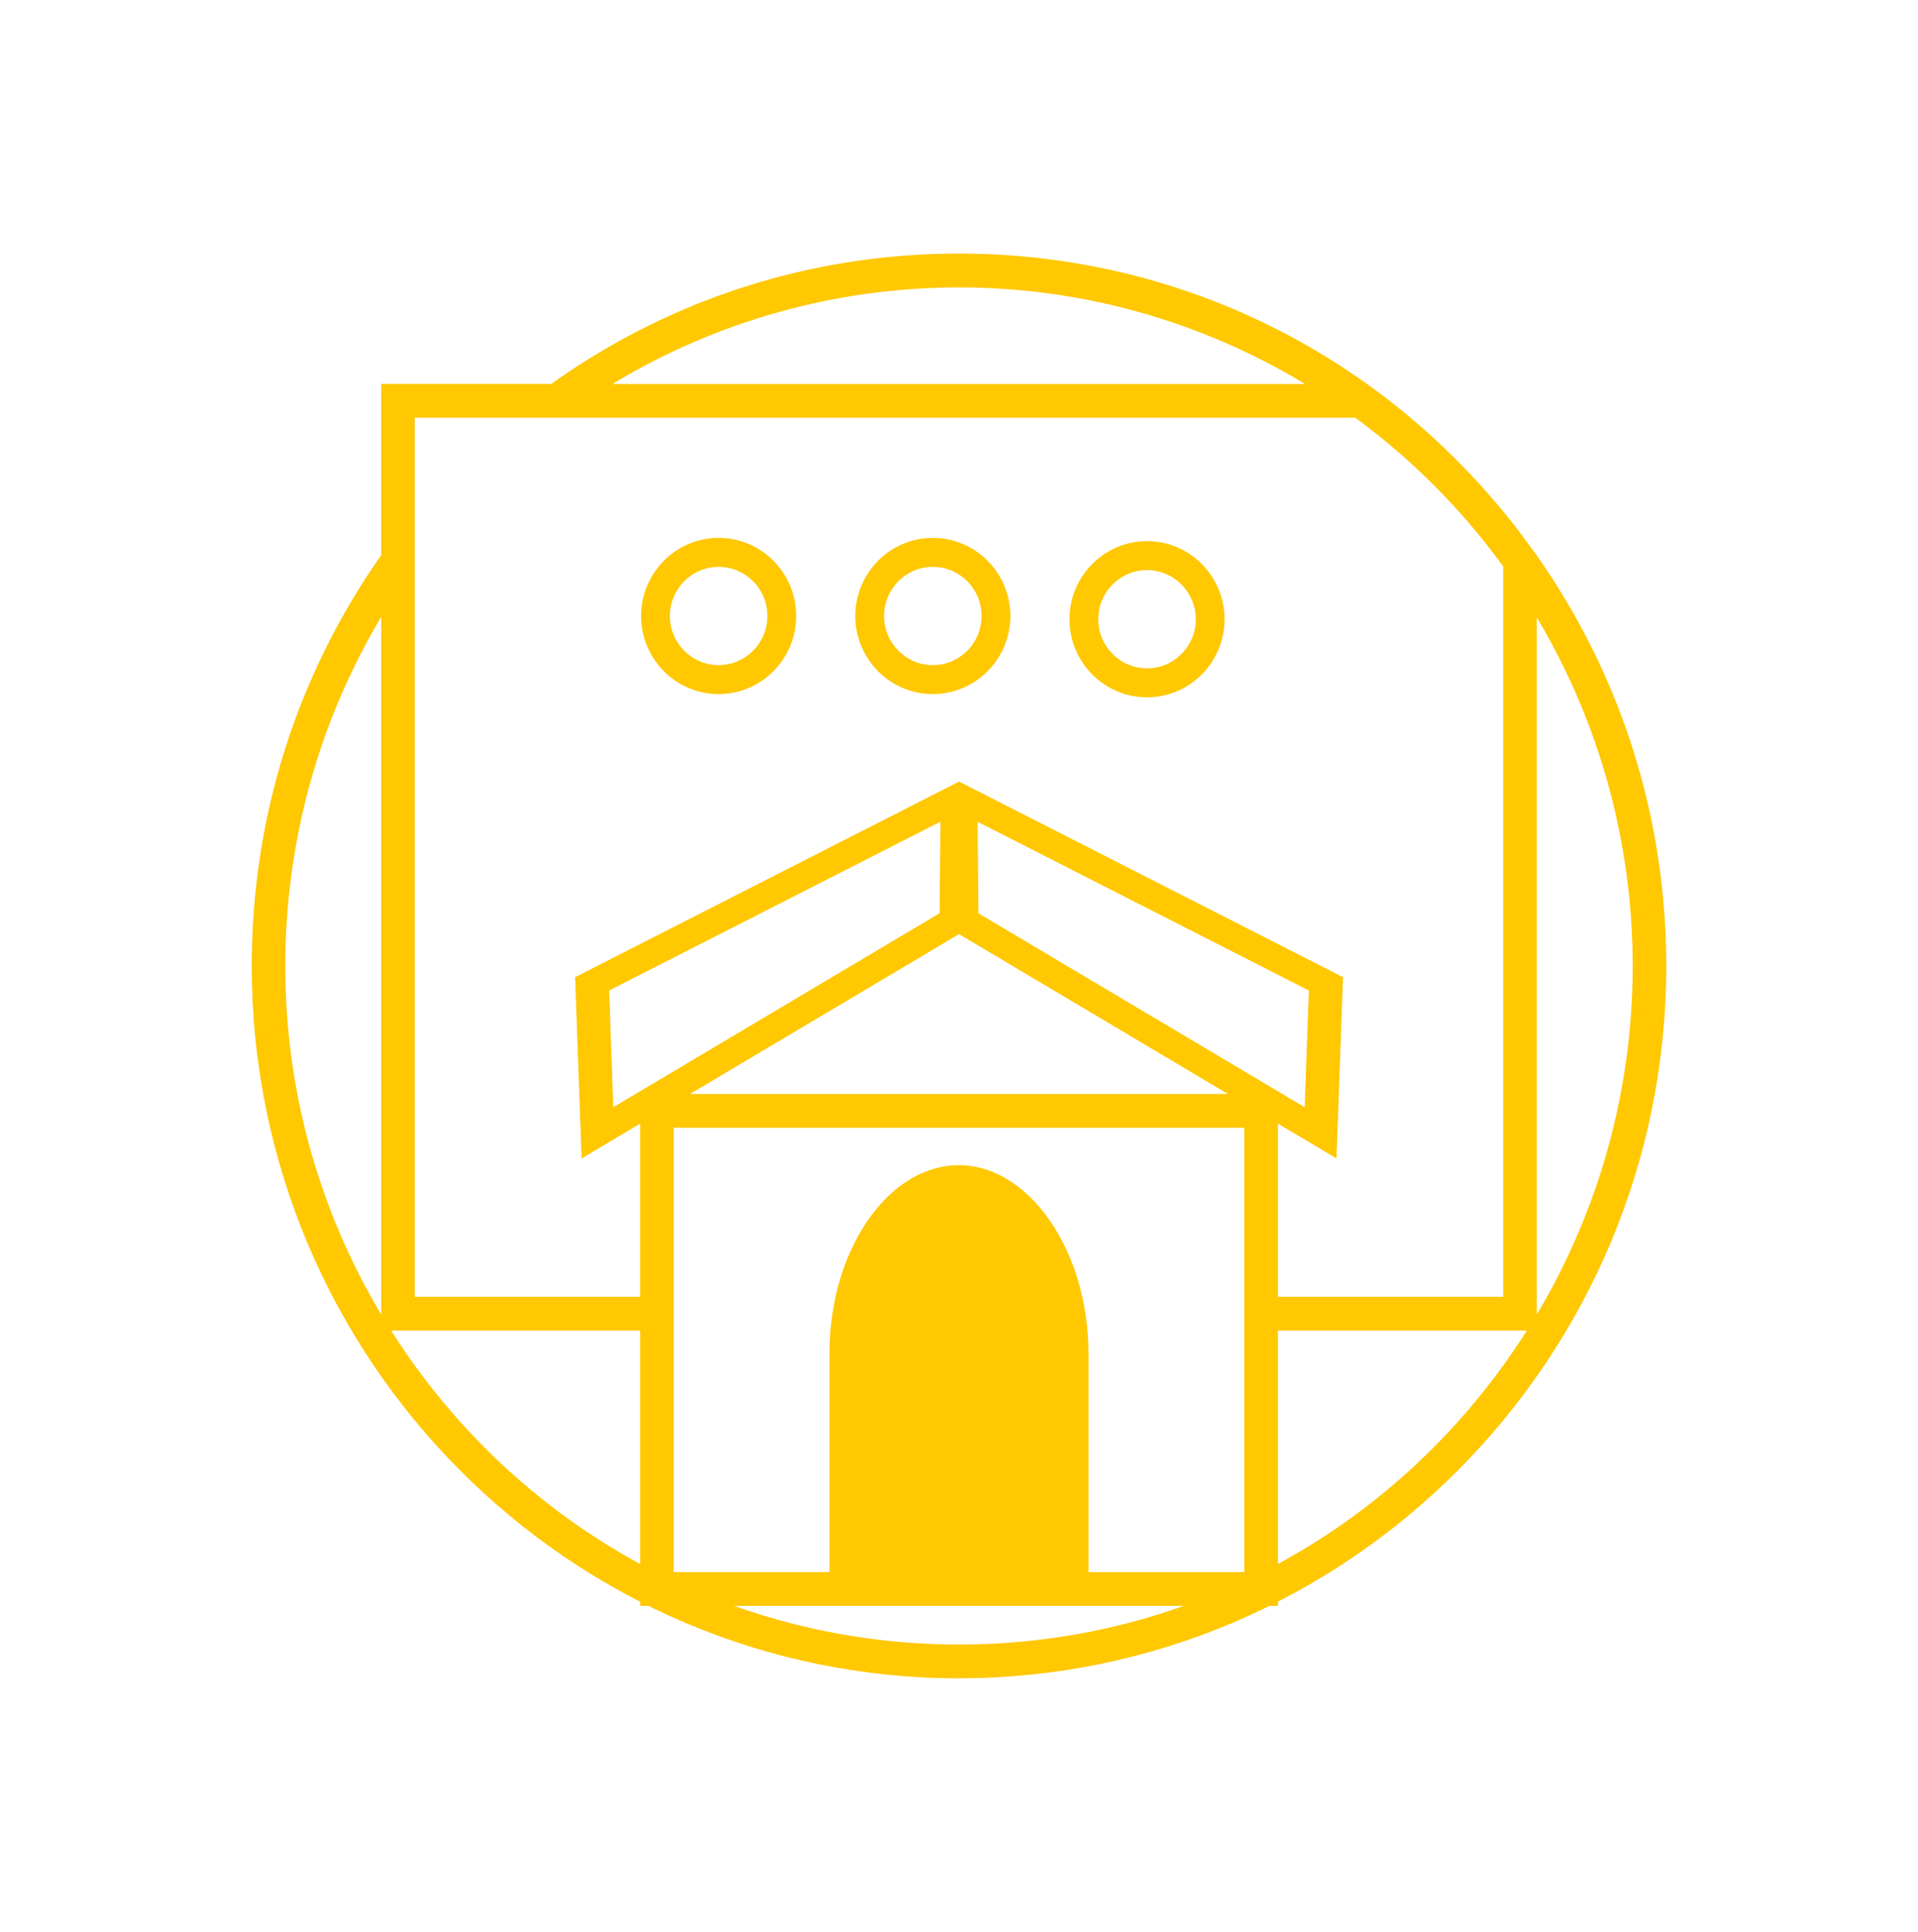
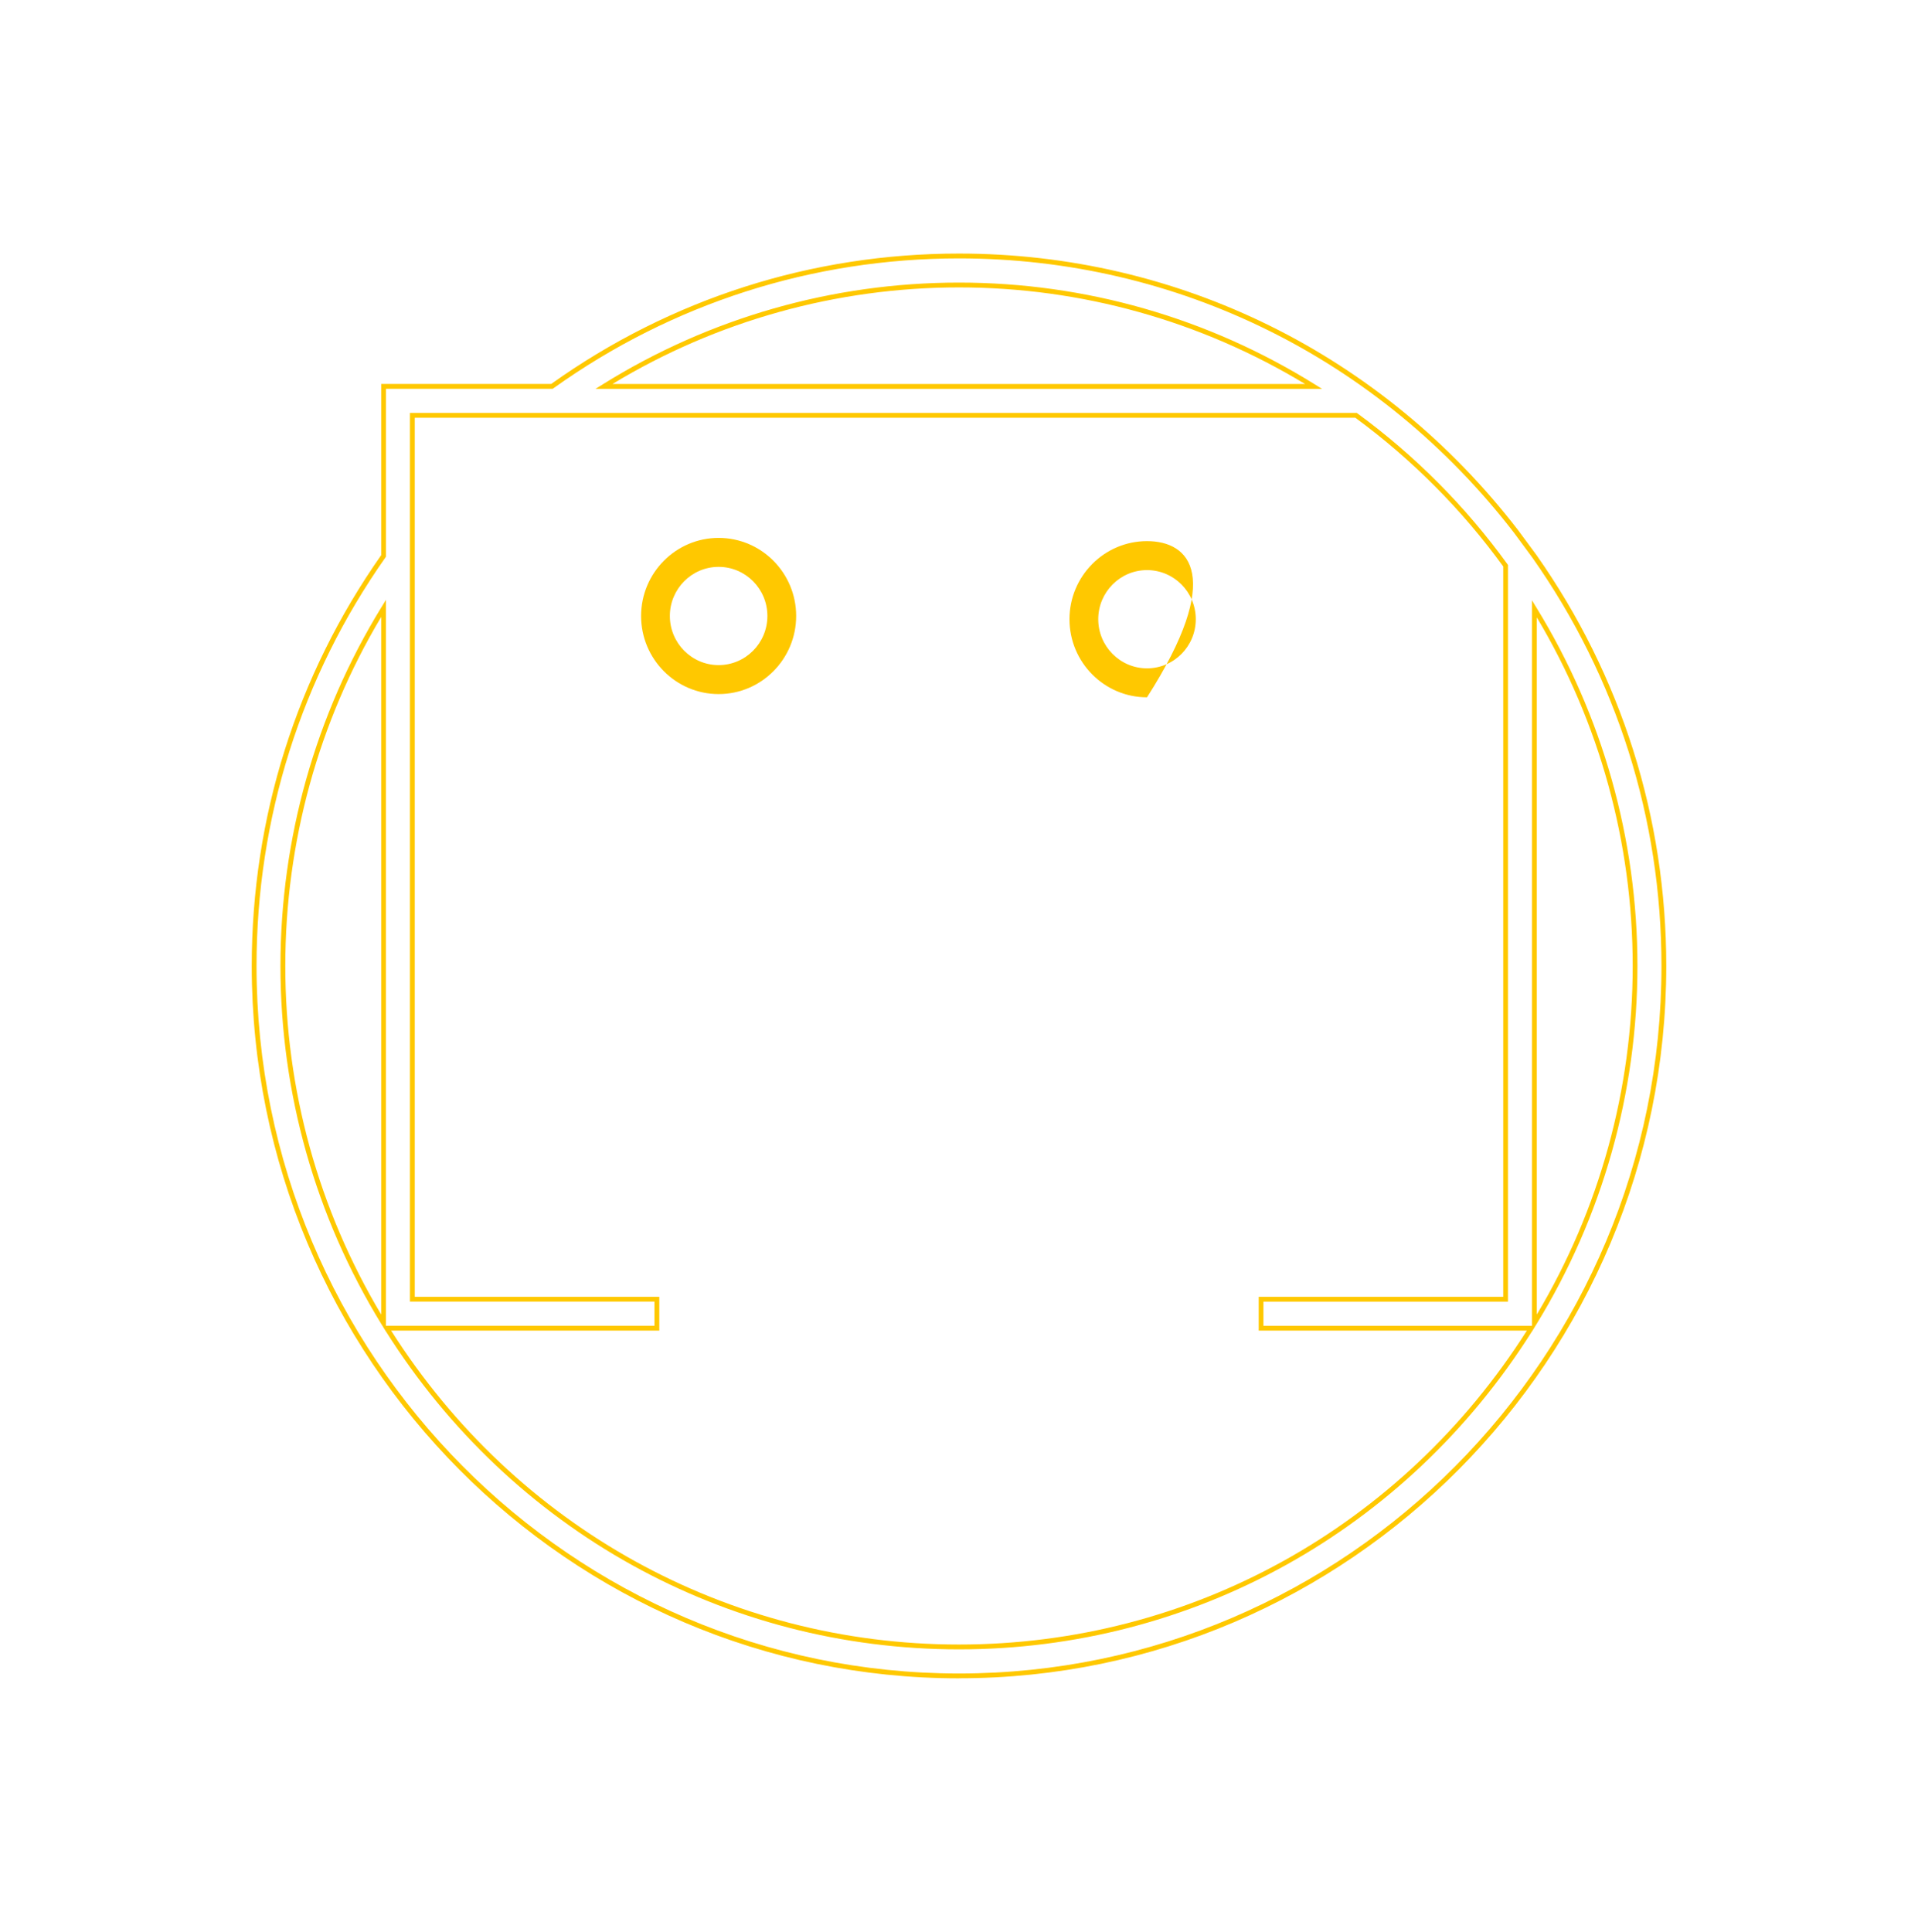
<svg xmlns="http://www.w3.org/2000/svg" width="140" height="141" viewBox="0 0 140 141" fill="none">
  <g clip-path="url(#clip0_217_255)">
-     <path d="M70 57.239L42.158 71.424L42.616 84.247L46.9 81.702V117.03H93.1V81.702L97.384 84.247L97.843 71.424L70 57.239ZM90.269 80.017H49.735L70.004 67.972L90.272 80.017H90.269ZM44.604 81.11L44.286 72.185L68.821 59.689L68.761 66.756L44.604 81.114V81.11ZM91 114.915H49V82.132H91V114.915ZM95.396 81.11L71.239 66.753L71.18 59.685L95.715 72.181L95.396 81.107V81.11Z" fill="#FFC800" />
-     <path d="M93.275 117.206H46.725V82.009L42.452 84.551L41.979 71.318L42.081 71.268L70.004 57.045L70.084 57.084L98.028 71.318V71.431L97.555 84.551L93.282 82.009V117.206H93.275ZM47.075 116.854H92.925V81.392L97.219 83.944L97.664 71.529L70 57.436L42.336 71.529L42.781 83.944L47.075 81.392V116.854ZM91.175 115.091H48.825V81.956H91.175V115.091ZM49.175 114.739H90.825V82.309H49.175V114.739ZM95.561 81.413L71.064 66.855L71.001 59.4L95.893 72.079V72.192L95.561 81.413ZM71.414 66.654L95.231 80.811L95.536 72.294L71.358 59.978L71.414 66.654ZM44.44 81.413L44.107 72.079L44.209 72.03L68.999 59.4L68.936 66.855L68.852 66.904L44.443 81.41L44.44 81.413ZM44.464 72.291L44.769 80.807L68.586 66.651L68.642 59.974L44.464 72.291ZM90.909 80.194H49.091L70 67.768L70.088 67.821L90.906 80.194H90.909ZM50.376 79.841H89.628L70 68.177L50.372 79.841H50.376Z" fill="#FFC800" />
-     <path d="M60.55 115.973V98.415C60.693 91.016 64.914 85.041 70 85.041C75.085 85.041 79.45 91.248 79.45 98.788V115.973H60.55Z" fill="#FFC800" />
-     <path d="M112 40.605L110.649 38.775C101.227 26.557 86.509 18.683 70 18.683C59.269 18.683 49.003 21.975 40.285 28.2H28V40.573C21.819 49.353 18.55 59.692 18.55 70.5C18.55 99.074 41.629 122.318 70 122.318C98.371 122.318 121.45 99.074 121.45 70.5C121.45 59.375 117.95 49.057 112 40.605ZM28 96.567C23.341 88.985 20.65 80.053 20.65 70.5C20.65 60.947 23.184 52.23 28 44.401V96.571V96.567ZM70 20.797C79.485 20.797 88.354 23.508 95.882 28.2H44.086C51.863 23.35 60.749 20.797 70 20.797ZM70 120.202C52.43 120.202 36.974 110.904 28.231 96.938H47.95V94.823H30.1V30.315H98.35H98.987C103.166 33.378 106.855 37.08 109.9 41.288V94.823H92.05V96.938H111.769C103.022 110.904 87.57 120.202 70 120.202ZM112 44.433C116.658 52.015 119.35 60.947 119.35 70.5C119.35 80.053 116.658 88.985 112 96.567V44.433Z" fill="#FFC800" />
    <path d="M70 122.494C41.535 122.494 18.375 99.169 18.375 70.5C18.375 59.685 21.64 49.322 27.825 40.516V28.024H40.229C48.968 21.795 59.262 18.506 70 18.506C86.04 18.506 100.909 25.856 110.789 38.666L112.144 40.499C118.345 49.311 121.625 59.685 121.625 70.496C121.625 99.165 98.466 122.49 70 122.49V122.494ZM28.175 28.376V40.629L28.143 40.675C21.983 49.428 18.725 59.742 18.725 70.5C18.725 98.975 41.727 122.141 70 122.141C98.273 122.141 121.275 98.975 121.275 70.5C121.275 59.763 118.02 49.459 111.856 40.707L110.509 38.881C100.698 26.159 85.932 18.859 70 18.859C59.318 18.859 49.077 22.137 40.386 28.345L40.341 28.376H28.175ZM70 120.379C52.965 120.379 37.342 111.711 28.175 97.181V97.188L27.913 96.761L27.849 96.659C23.023 88.802 20.471 79.757 20.471 70.5C20.471 61.243 23.023 52.156 27.849 44.306L28.172 43.781V96.761H47.772V94.999H29.922V30.139H99.04L99.085 30.174C103.299 33.262 106.985 36.967 110.037 41.186L110.071 41.232V95.002H92.222V96.765H111.821V43.812L112.144 44.341C116.97 52.198 119.521 61.243 119.521 70.5C119.521 79.757 116.97 88.802 112.144 96.659L112.081 96.761L111.818 97.188V97.181C102.652 111.711 87.028 120.379 69.993 120.379H70ZM28.549 97.114C37.663 111.468 53.133 120.026 70 120.026C86.867 120.026 102.34 111.468 111.45 97.114H91.875V94.646H109.725V41.345C106.712 37.192 103.078 33.54 98.931 30.491H98.353H30.275V94.646H48.125V97.114H28.549ZM112.175 45.06V95.94C116.757 88.263 119.175 79.482 119.175 70.5C119.175 61.518 116.757 52.737 112.175 45.06ZM27.825 45.028C23.244 52.695 20.825 61.49 20.825 70.504C20.825 79.517 23.244 88.266 27.825 95.943V45.025V45.028ZM96.499 28.38H43.47L43.992 28.055C51.786 23.195 60.778 20.625 70 20.625C79.222 20.625 88.172 23.195 95.974 28.055L96.499 28.38ZM44.706 28.027H95.26C87.636 23.413 78.918 20.977 70 20.977C61.082 20.977 52.322 23.413 44.706 28.027Z" fill="#FFC800" />
    <path d="M52.454 39.258C49.336 39.258 46.795 41.814 46.795 44.958C46.795 48.102 49.332 50.658 52.454 50.658C55.576 50.658 58.114 48.102 58.114 44.958C58.114 41.814 55.576 39.258 52.454 39.258ZM56.014 44.958C56.014 46.935 54.418 48.543 52.454 48.543C50.491 48.543 48.895 46.935 48.895 44.958C48.895 42.98 50.491 41.373 52.454 41.373C54.418 41.373 56.014 42.98 56.014 44.958Z" fill="#FFC800" />
-     <path d="M68.089 39.258C64.971 39.258 62.43 41.814 62.43 44.958C62.43 48.102 64.967 50.658 68.089 50.658C71.211 50.658 73.749 48.102 73.749 44.958C73.749 41.814 71.211 39.258 68.089 39.258ZM71.649 44.958C71.649 46.935 70.053 48.543 68.089 48.543C66.126 48.543 64.53 46.935 64.53 44.958C64.53 42.98 66.126 41.373 68.089 41.373C70.053 41.373 71.649 42.98 71.649 44.958Z" fill="#FFC800" />
-     <path d="M83.724 39.494C80.605 39.494 78.064 42.05 78.064 45.194C78.064 48.338 80.602 50.894 83.724 50.894C86.846 50.894 89.383 48.338 89.383 45.194C89.383 42.05 86.846 39.494 83.724 39.494ZM87.283 45.194C87.283 47.172 85.687 48.779 83.724 48.779C81.76 48.779 80.164 47.172 80.164 45.194C80.164 43.216 81.76 41.609 83.724 41.609C85.687 41.609 87.283 43.216 87.283 45.194Z" fill="#FFC800" />
+     <path d="M83.724 39.494C80.605 39.494 78.064 42.05 78.064 45.194C78.064 48.338 80.602 50.894 83.724 50.894C89.383 42.05 86.846 39.494 83.724 39.494ZM87.283 45.194C87.283 47.172 85.687 48.779 83.724 48.779C81.76 48.779 80.164 47.172 80.164 45.194C80.164 43.216 81.76 41.609 83.724 41.609C85.687 41.609 87.283 43.216 87.283 45.194Z" fill="#FFC800" />
  </g>
  <defs>
    <clipPath id="clip0_217_255">
      <rect width="140" height="141" fill="white" />
    </clipPath>
  </defs>
</svg>